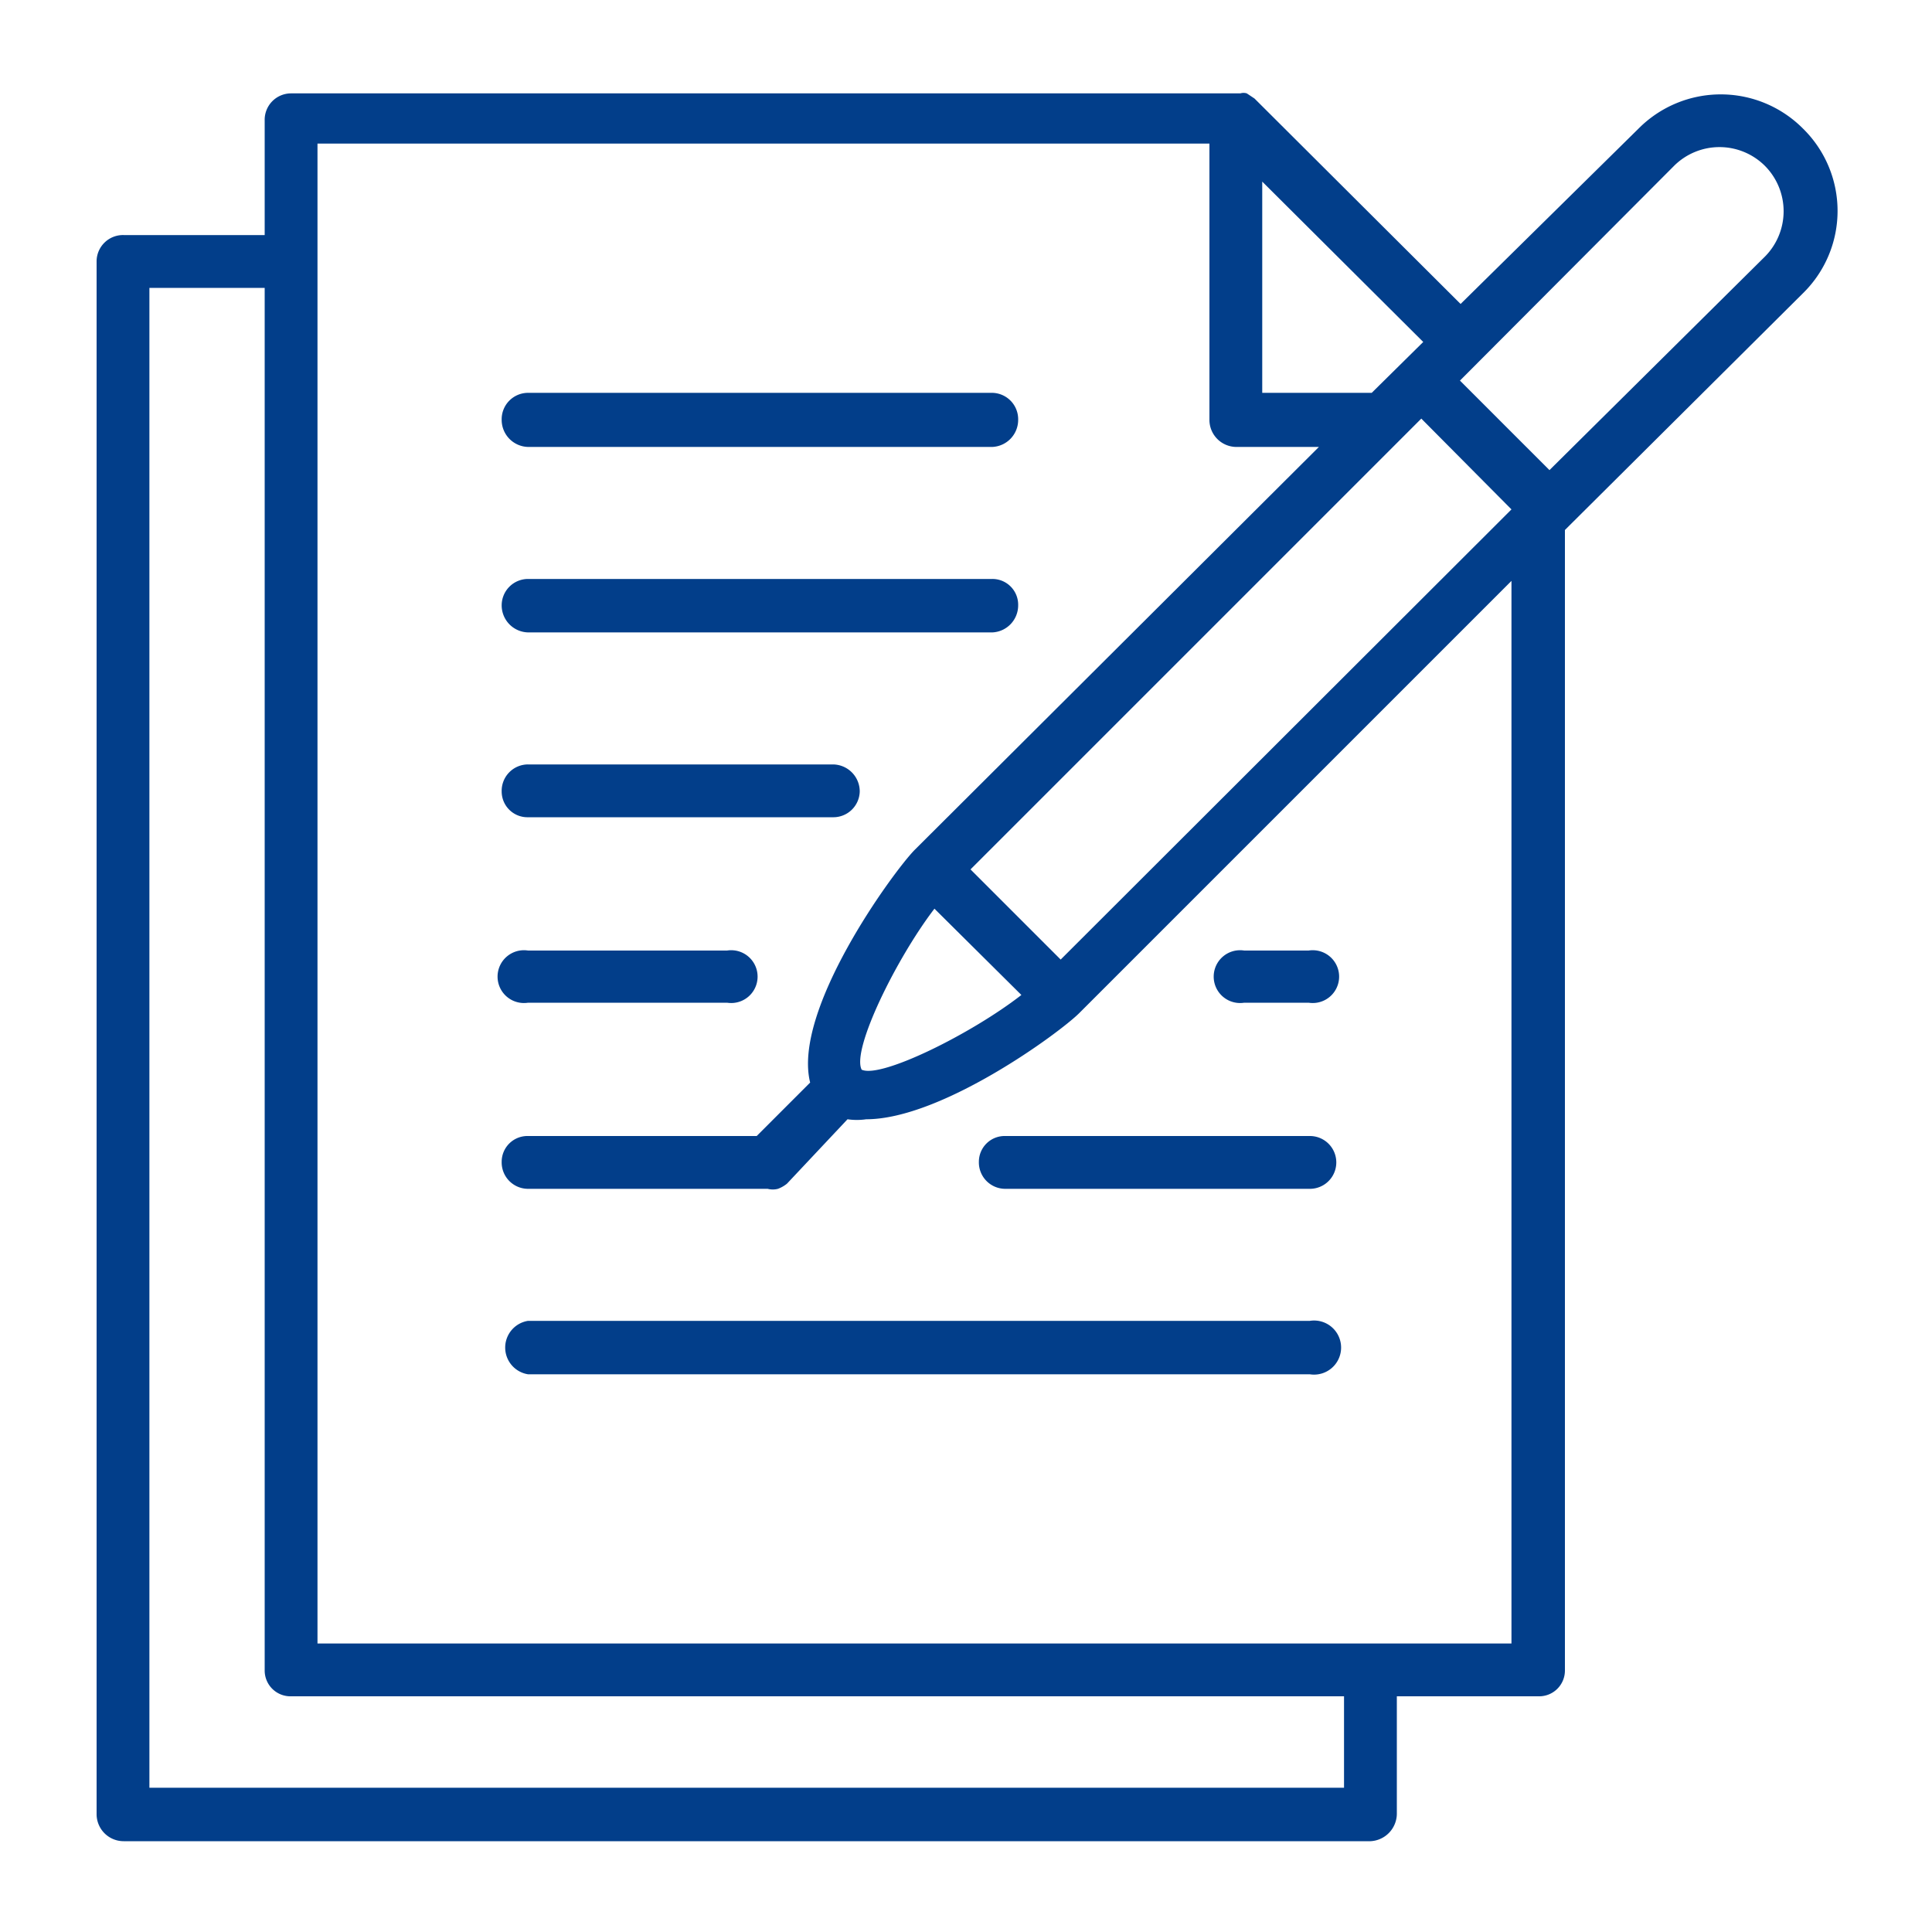
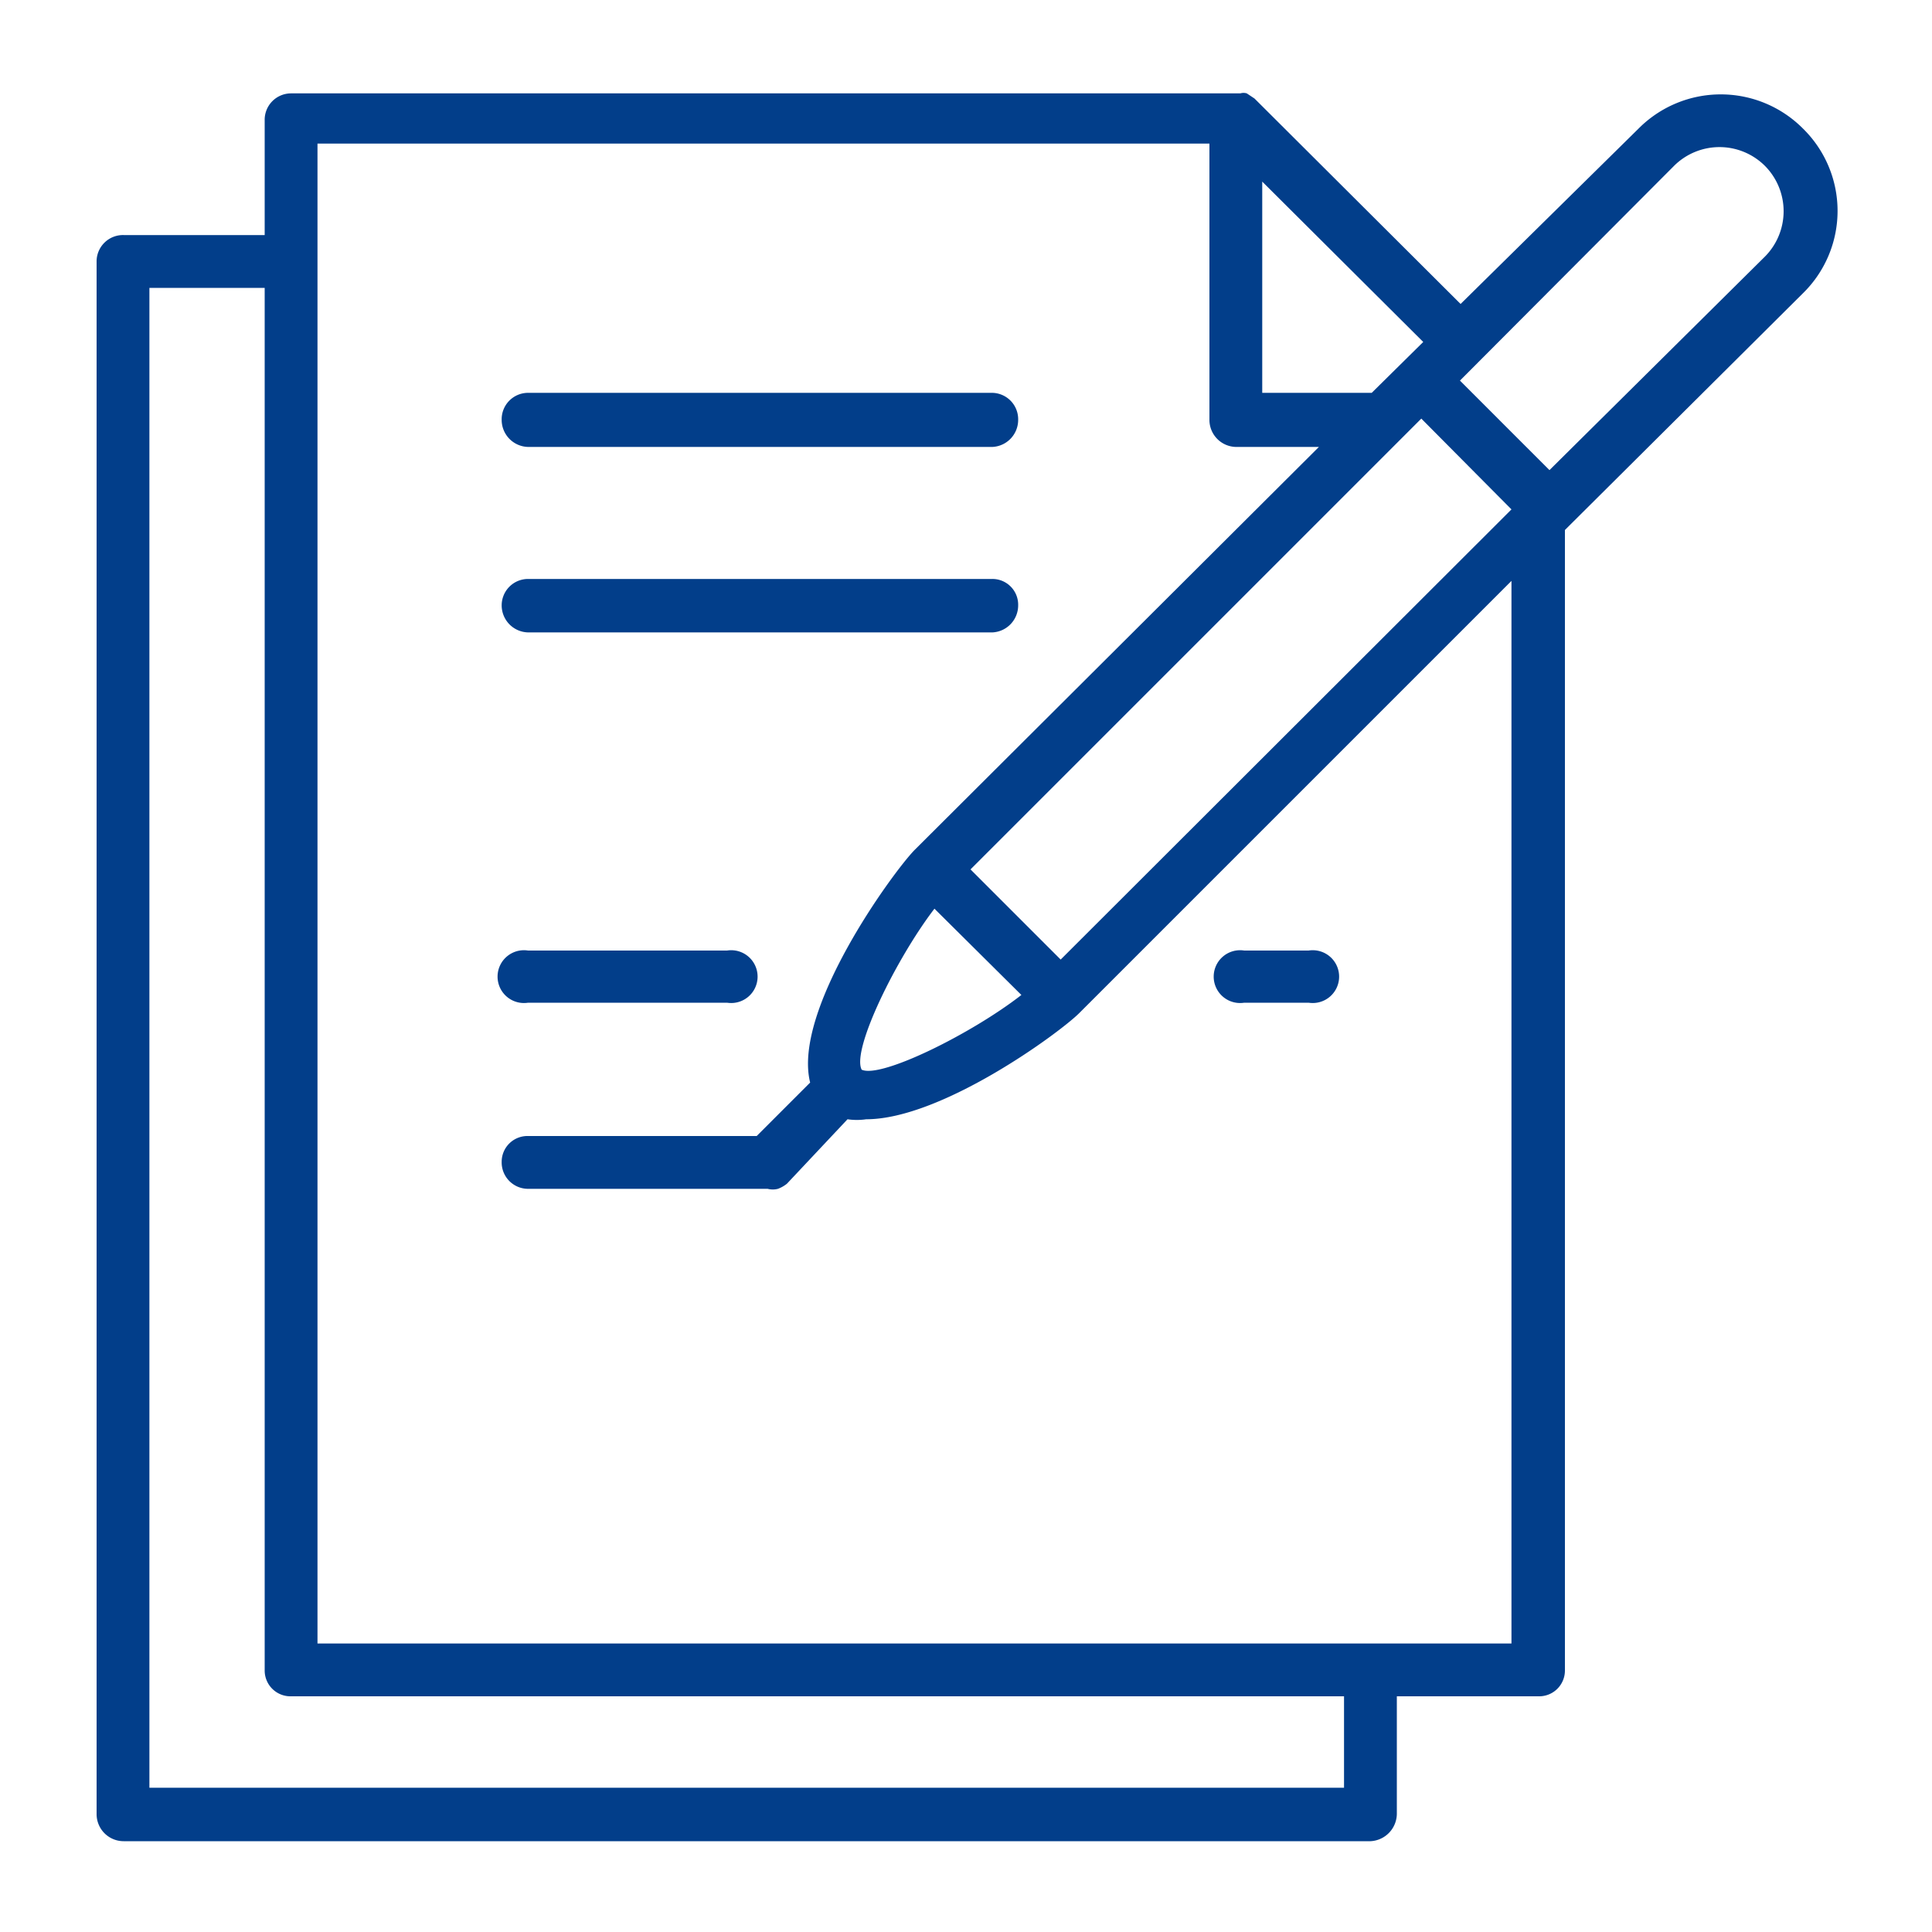
<svg xmlns="http://www.w3.org/2000/svg" viewBox="0 0 30 30">
  <defs>
    <style>
      .a {
        fill: #023e8a;
      }
    </style>
  </defs>
  <title>Iconos home</title>
  <g>
    <path class="a" d="M8.2,6.94h7.21a.42.42,0,0,0,.4-.42.41.41,0,0,0-.4-.42H8.2a.41.41,0,0,0-.41.42A.42.42,0,0,0,8.2,6.94Z" />
    <path class="a" d="M8.2,9.82h7.21a.42.42,0,0,0,.4-.42.4.4,0,0,0-.4-.41H8.2a.41.41,0,0,0-.41.41A.42.42,0,0,0,8.2,9.82Z" />
-     <path class="a" d="M8.2,12.69h4.73a.41.41,0,0,0,.42-.4.42.42,0,0,0-.42-.42H8.2a.41.41,0,0,0-.41.42A.4.4,0,0,0,8.2,12.69Z" />
    <path class="a" d="M8.2,15.57h3.09a.41.41,0,1,0,0-.81H8.2a.41.41,0,1,0,0,.81Z" />
    <path class="a" d="M19.32,15.57h1a.41.41,0,1,0,0-.81h-1a.41.41,0,1,0,0,.81Z" />
-     <path class="a" d="M20.34,17.64H15.61a.4.4,0,0,0-.41.4.41.41,0,0,0,.41.42h4.73a.41.41,0,1,0,0-.82Z" />
-     <path class="a" d="M20.34,20.51H8.2a.42.42,0,0,0,0,.83H20.34a.42.42,0,1,0,0-.83Z" />
    <path class="a" d="M28,2a1.8,1.8,0,0,0-2.56,0L22.68,4.72l-3.2-3.19h0l-.12-.08h0a.17.17,0,0,0-.1,0H4.52a.41.41,0,0,0-.41.42V3.65H1.92a.41.41,0,0,0-.42.4V28.17a.42.42,0,0,0,.42.42H21.28a.43.43,0,0,0,.41-.42V26.34h2.2a.4.4,0,0,0,.41-.4V8.23l.06-.06h0L28,4.55A1.79,1.79,0,0,0,28,2ZM16.47,14.9l-1.4-1.4,7-7,1.4,1.41Zm-3.09,1.71c-.16-.31.54-1.73,1.13-2.5l1.35,1.34C15.09,16.05,13.68,16.75,13.38,16.61ZM19.6,2.82l2.5,2.49-.8.79H19.6Zm1.27,24.94H2.32V4.47H4.11V25.94a.4.4,0,0,0,.41.4H20.87Zm2.6-2.24H4.93V2.23H18.78V6.52a.42.42,0,0,0,.41.42h1.29L14.2,13.2c-.34.35-1.9,2.49-1.62,3.61l-.83.83H8.2a.4.4,0,0,0-.41.4.41.41,0,0,0,.41.42h3.72a.32.32,0,0,0,.16,0,.5.5,0,0,0,.14-.08l.94-1a1,1,0,0,0,.29,0c1.17,0,3-1.34,3.31-1.65l6.71-6.71ZM27.39,4,24.06,7.3,22.67,5.91,26,2.57a1,1,0,0,1,1.4,0A1,1,0,0,1,27.39,4Z" />
  </g>
</svg>